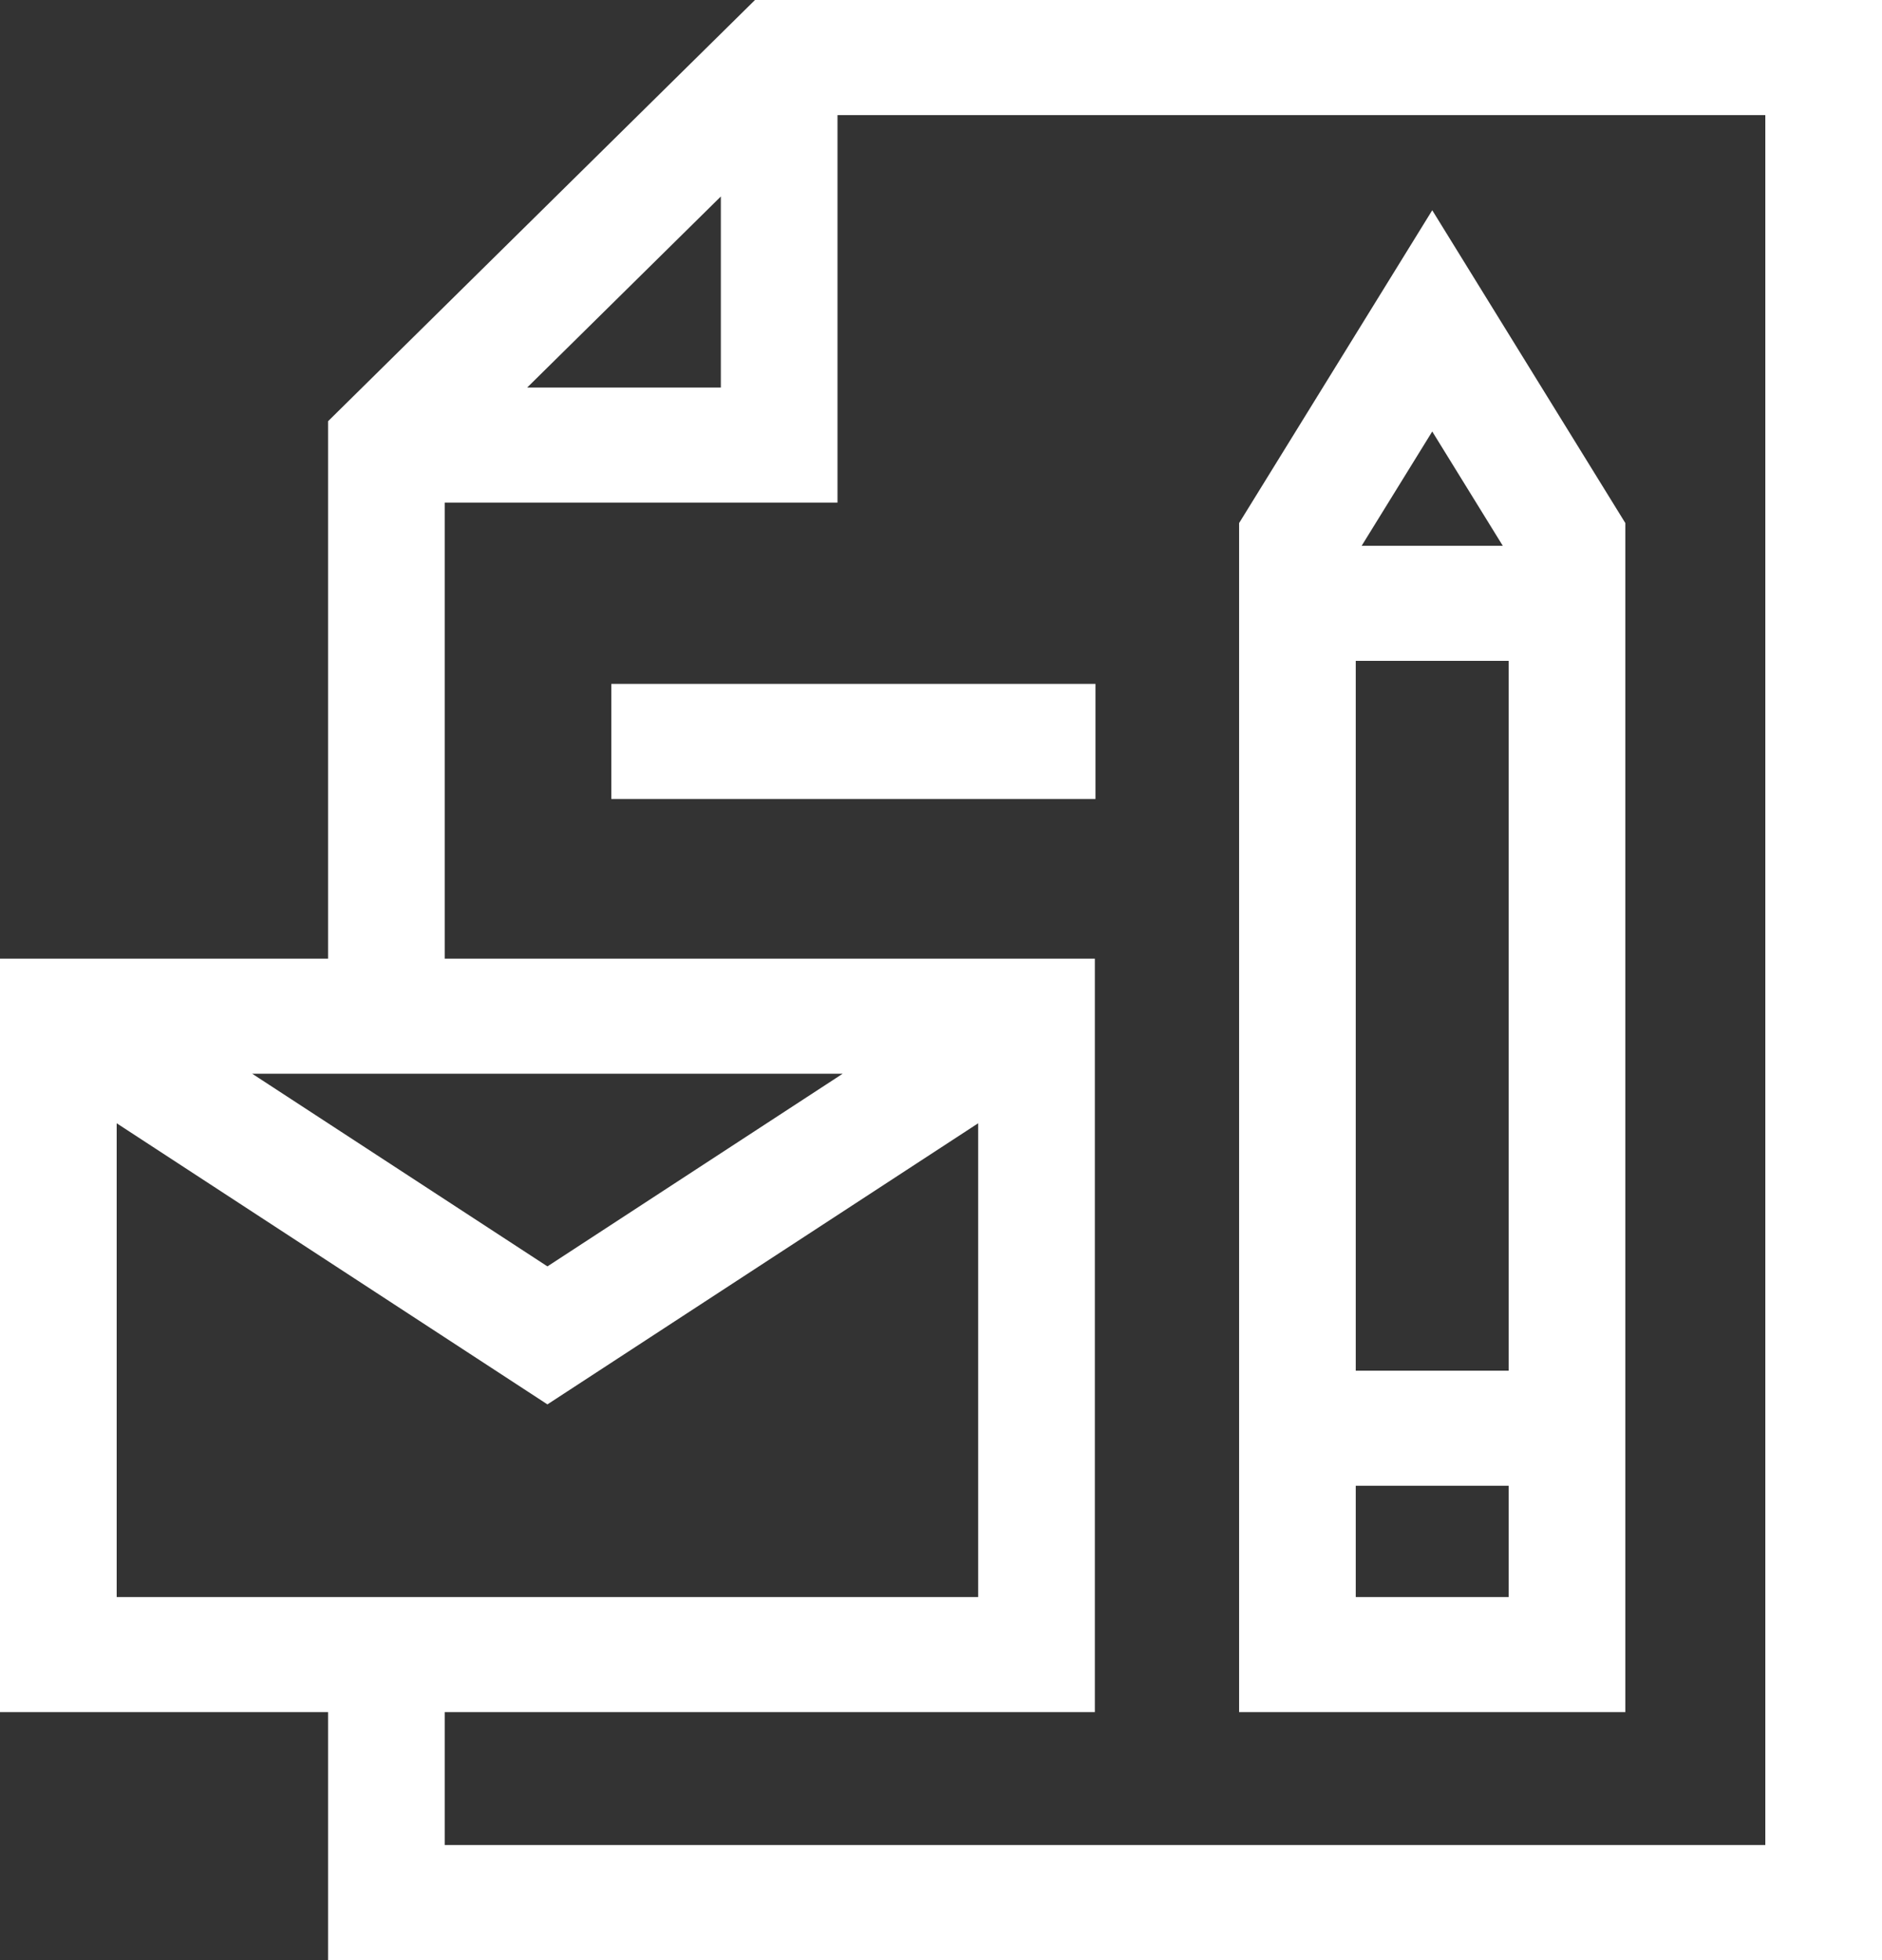
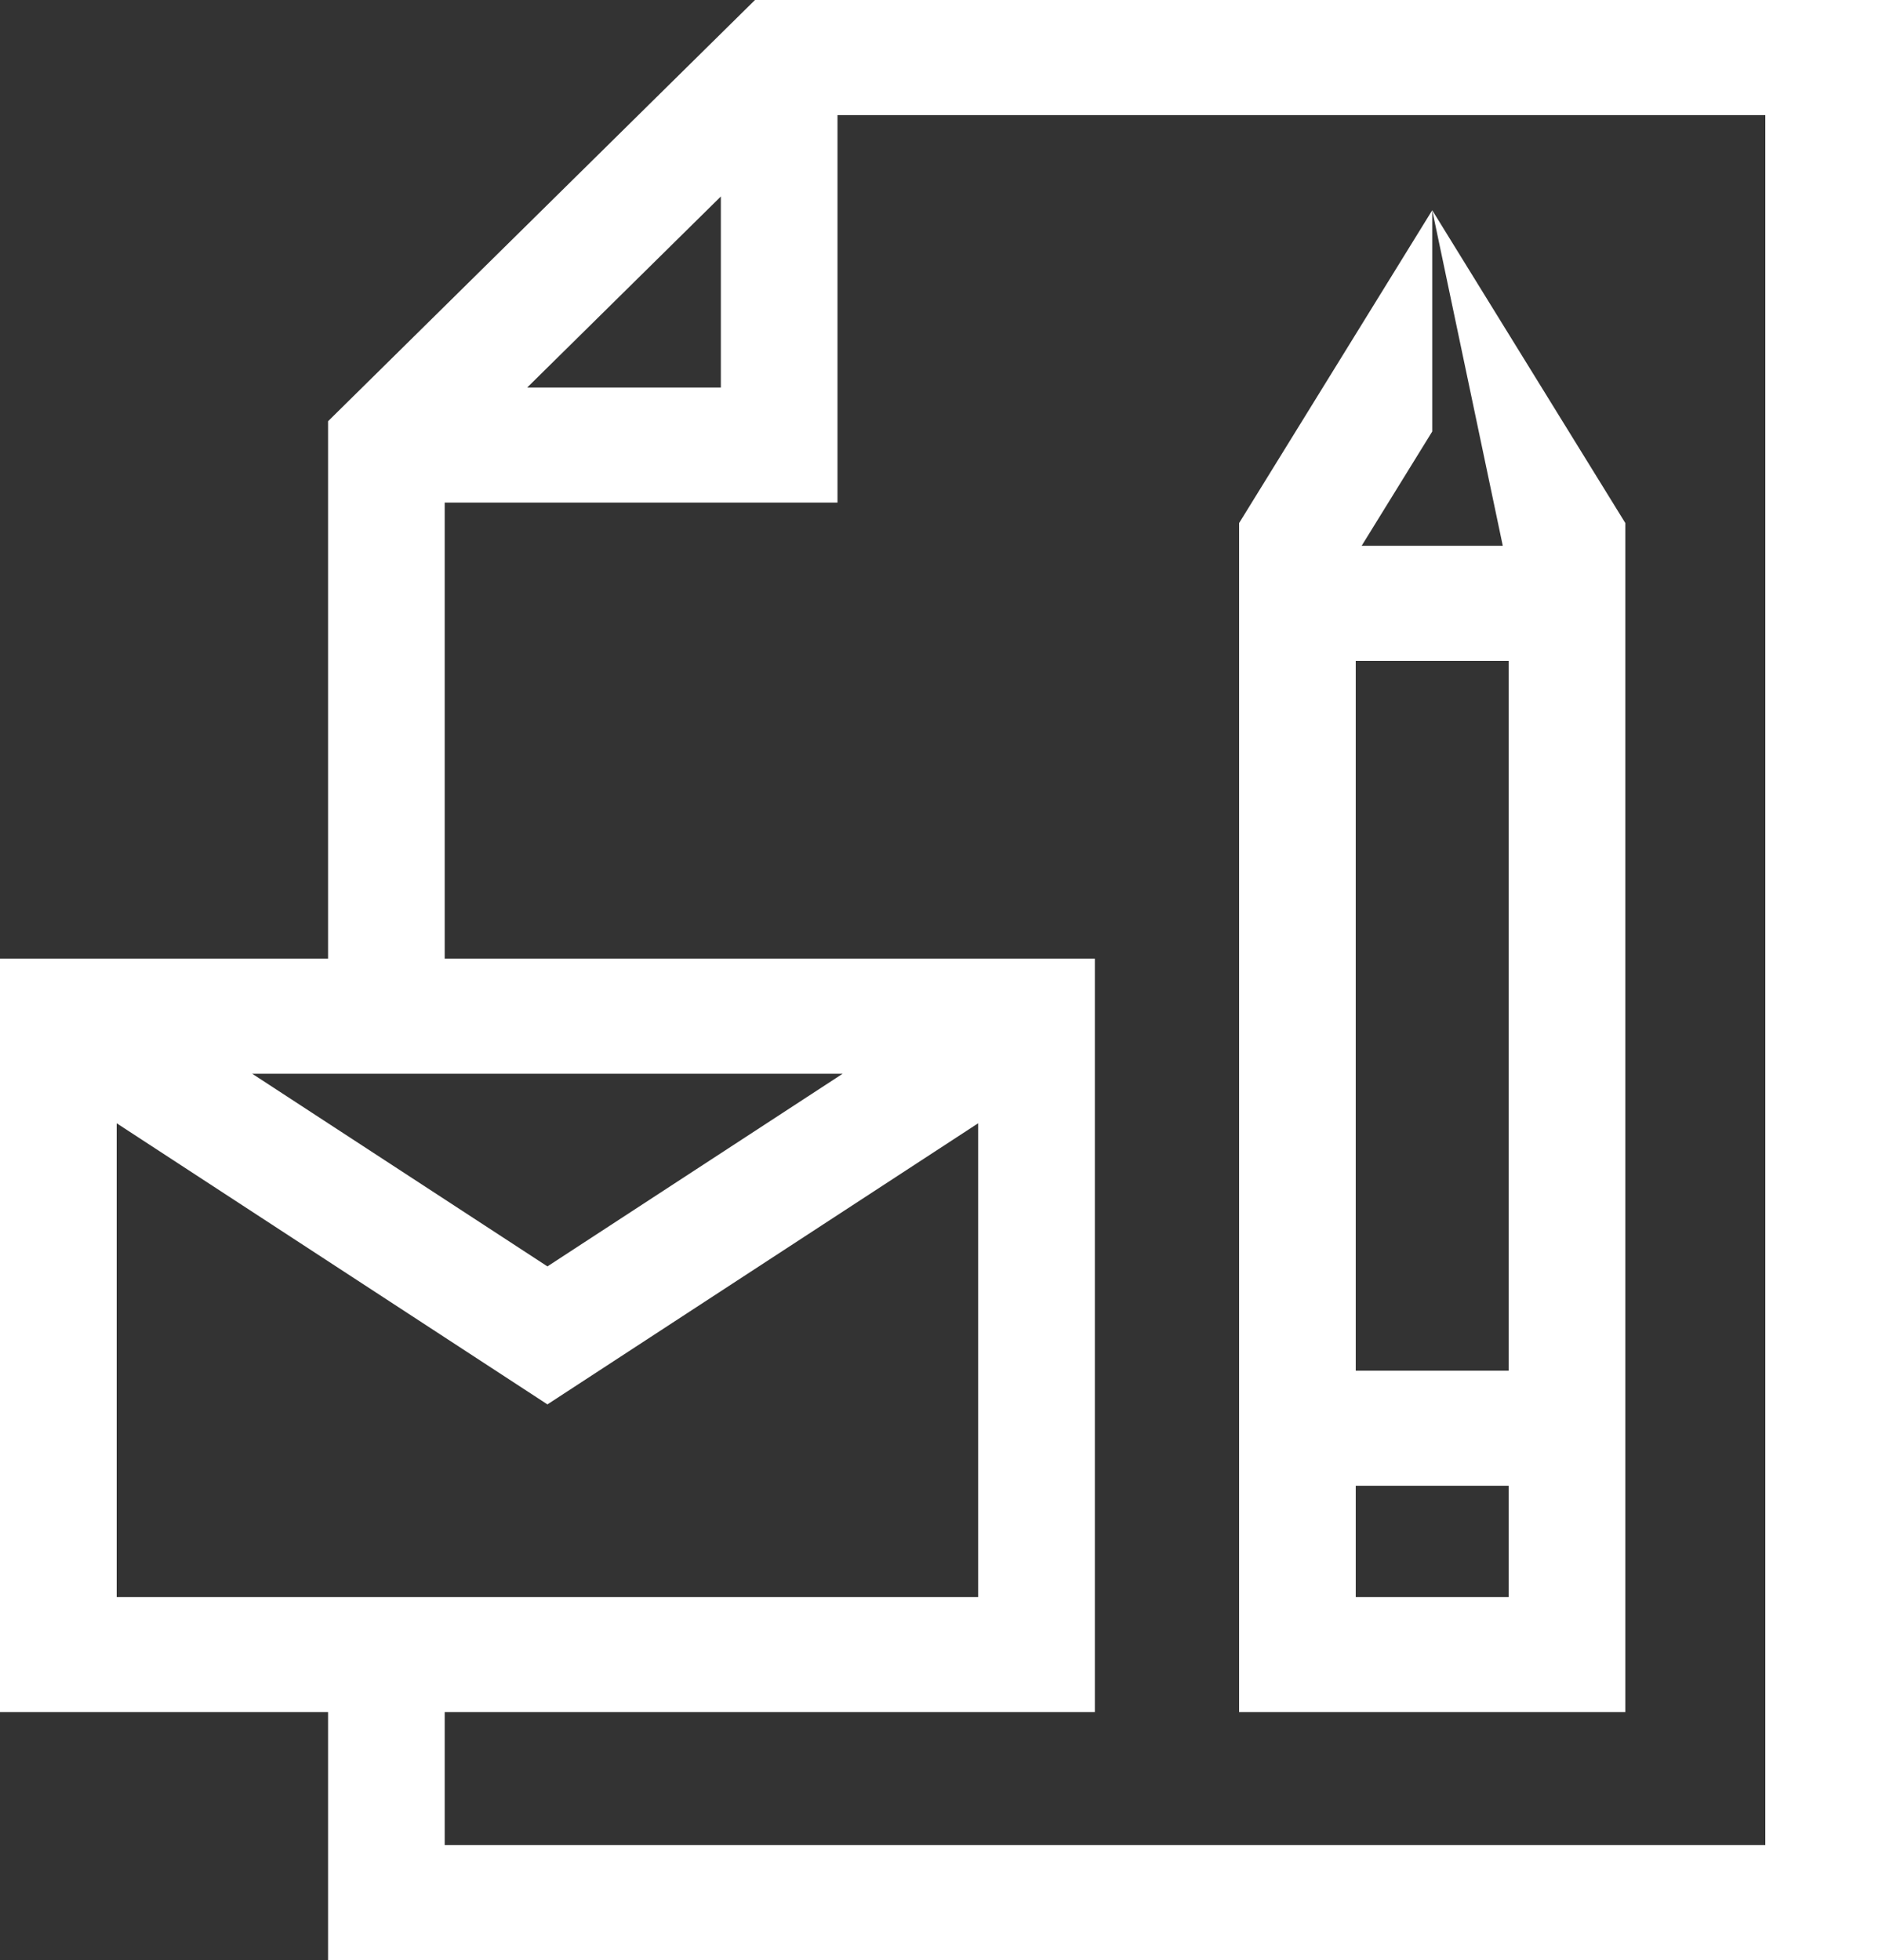
<svg xmlns="http://www.w3.org/2000/svg" width="48px" height="50px" viewBox="0 0 48 50" version="1.1">
  <rect x="0" y="0" width="48" height="50" fill="#333333" stroke="none" />
  <title>Branding</title>
  <g id="Page-1" stroke="none" stroke-width="1" fill="none" fill-rule="evenodd">
    <g id="Branding" fill="#FFFFFF" fill-rule="nonzero">
-       <path d="M36.529,5.363 L31.603,13.343 L31.603,43.674 L41.454,43.674 L41.454,13.343 L41.454,13.343 L36.529,5.363 Z M36.529,11.007 L38.328,13.922 L34.729,13.922 L36.529,11.007 Z M38.479,40.739 L34.578,40.739 L34.578,37.9 L38.479,37.9 L38.479,40.739 Z M38.479,34.964 L34.578,34.964 L34.578,16.858 L38.479,16.858 L38.479,34.964 Z" id="Shape" />
+       <path d="M36.529,5.363 L31.603,13.343 L31.603,43.674 L41.454,43.674 L41.454,13.343 L41.454,13.343 L36.529,5.363 Z L38.328,13.922 L34.729,13.922 L36.529,11.007 Z M38.479,40.739 L34.578,40.739 L34.578,37.9 L38.479,37.9 L38.479,40.739 Z M38.479,34.964 L34.578,34.964 L34.578,16.858 L38.479,16.858 L38.479,34.964 Z" id="Shape" />
      <path d="M19.256,0 L8.367,10.745 L8.367,24.454 L0,24.454 L0,43.674 L8.367,43.674 L8.367,50 L48,50 L48,0 L19.256,0 Z M18.385,5.012 L18.385,9.885 L13.446,9.885 L18.385,5.012 Z M21.491,27.39 L13.962,32.304 L6.433,27.39 L21.491,27.39 Z M2.976,40.739 L2.976,28.653 L13.962,35.824 L24.948,28.653 L24.948,40.739 L2.976,40.739 Z M45.024,47.064 L11.342,47.064 L11.342,43.674 L27.924,43.674 L27.924,24.454 L11.342,24.454 L11.342,12.821 L21.36,12.821 L21.36,2.936 L45.024,2.936 L45.024,47.064 Z" id="Shape" />
-       <rect id="Rectangle" x="15.592" y="17.445" width="12.348" height="2.936" />
    </g>
  </g>
</svg>